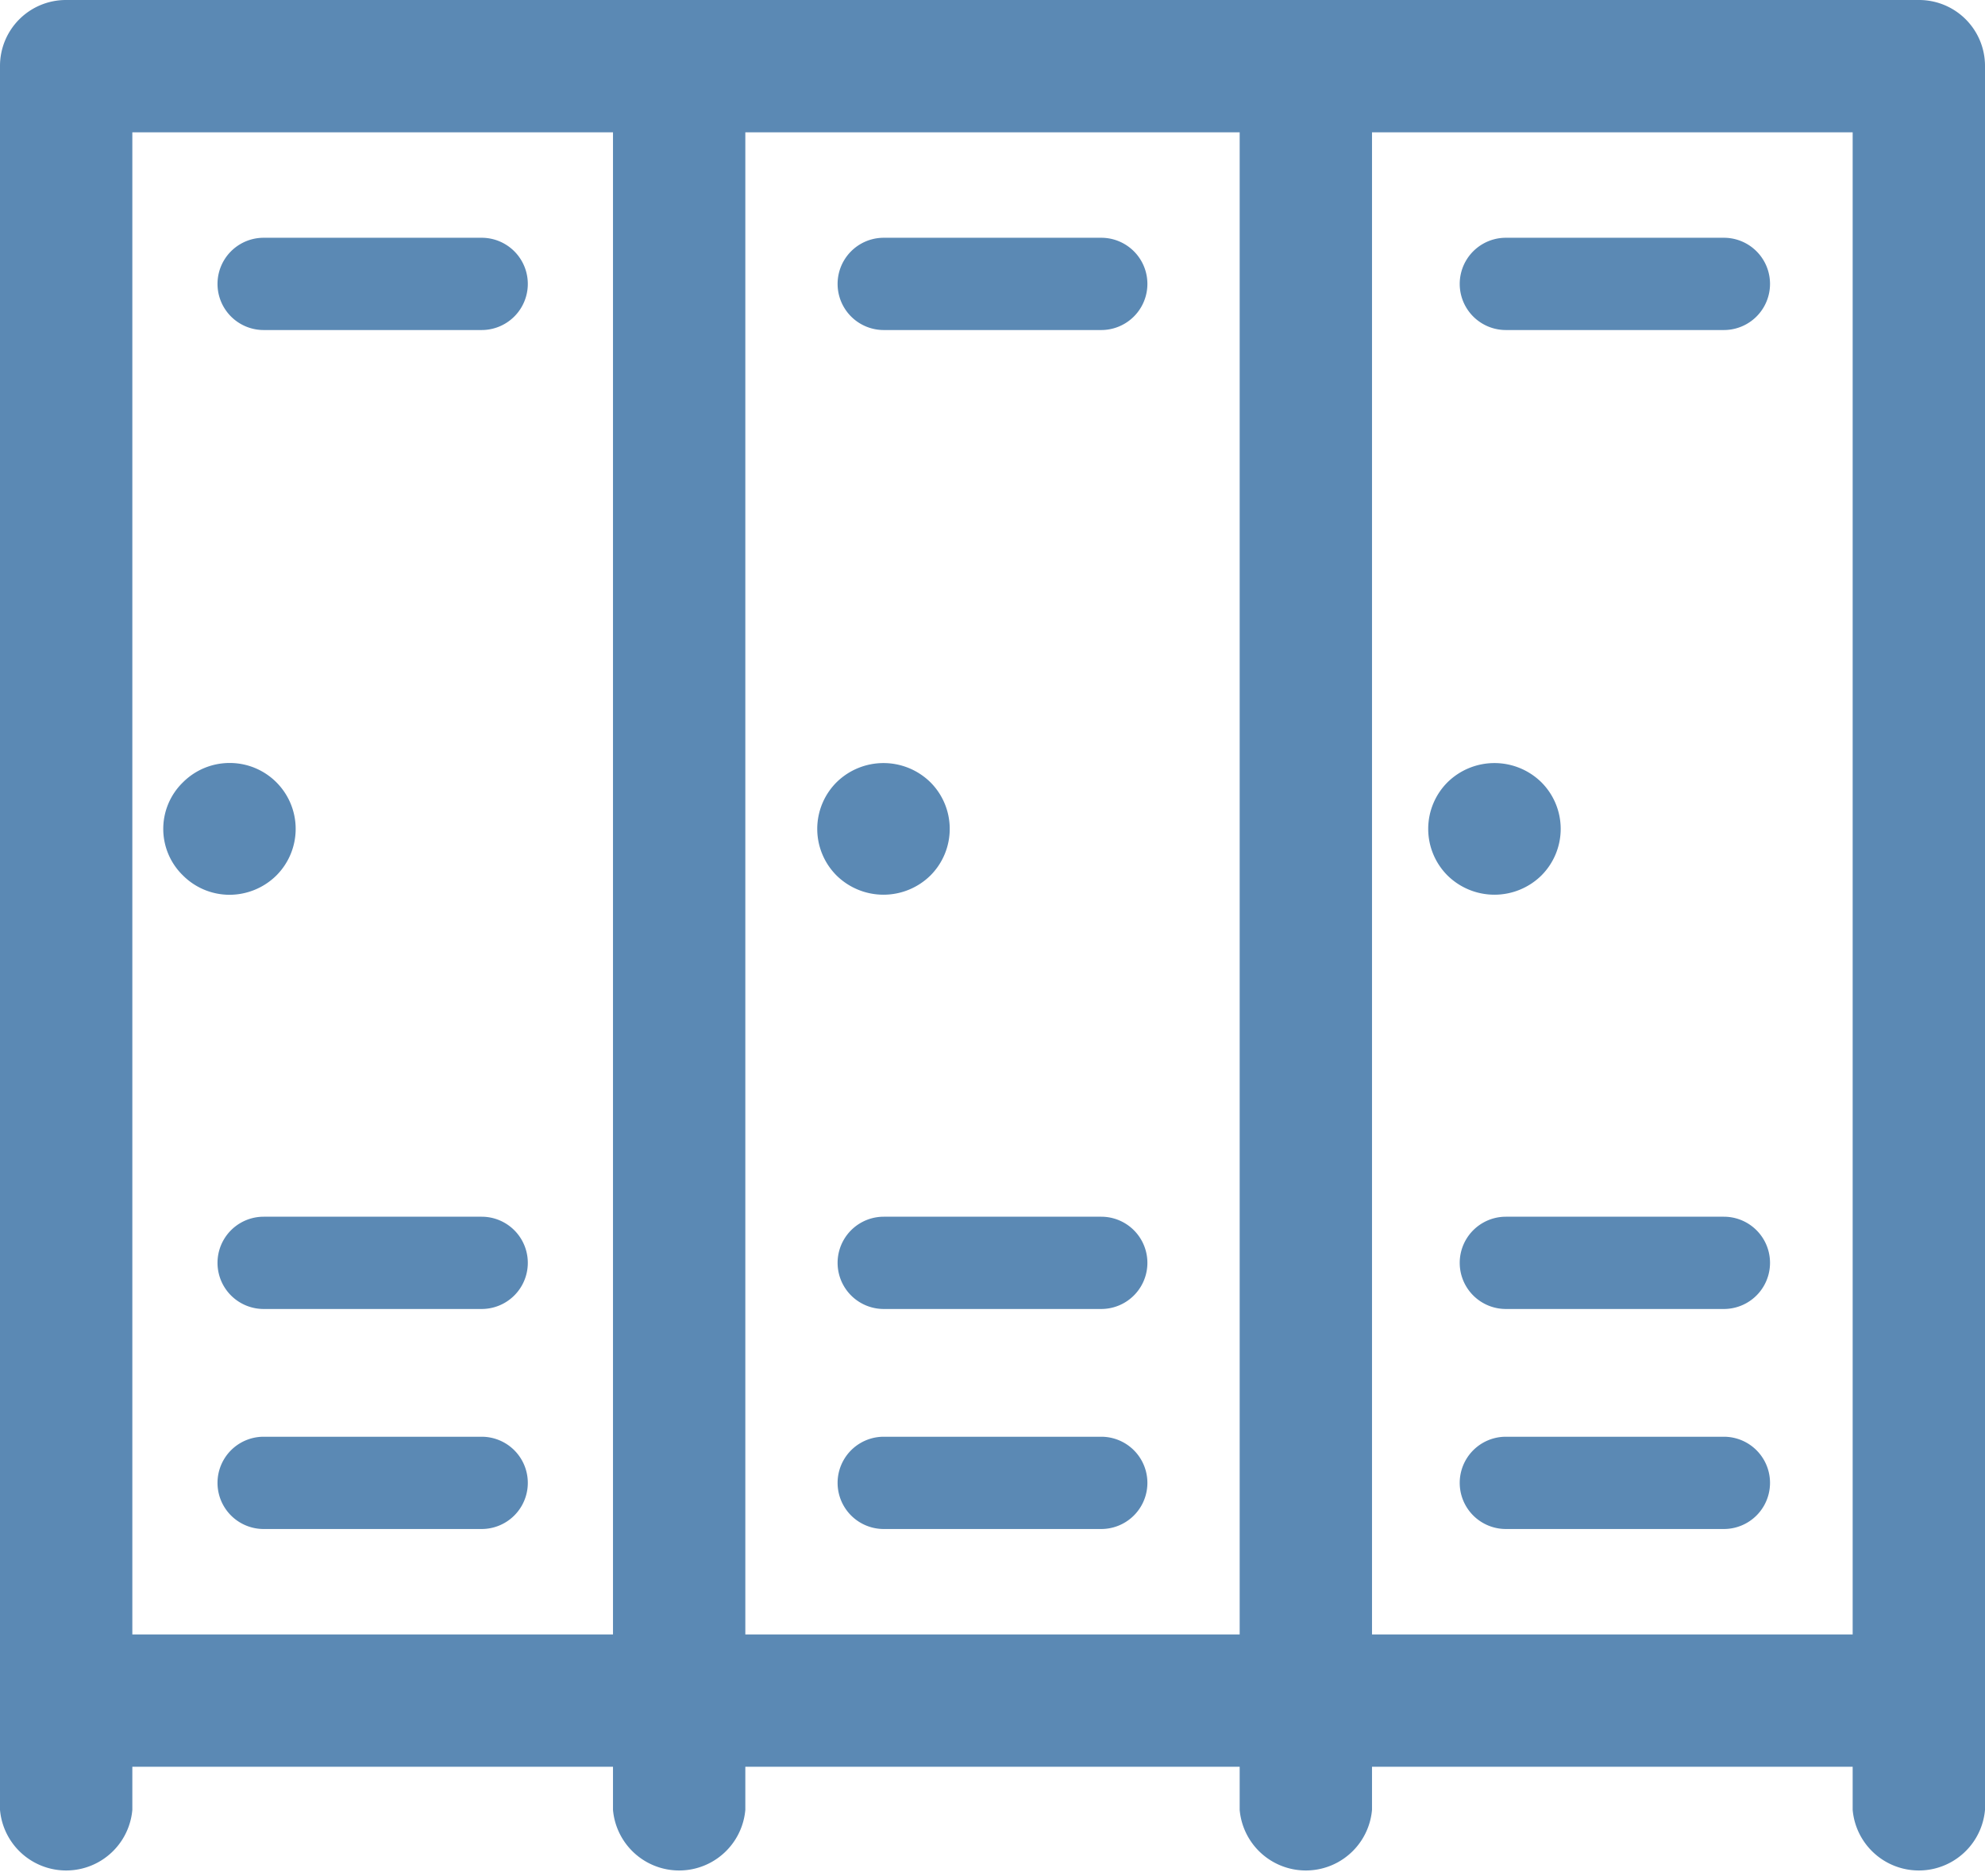
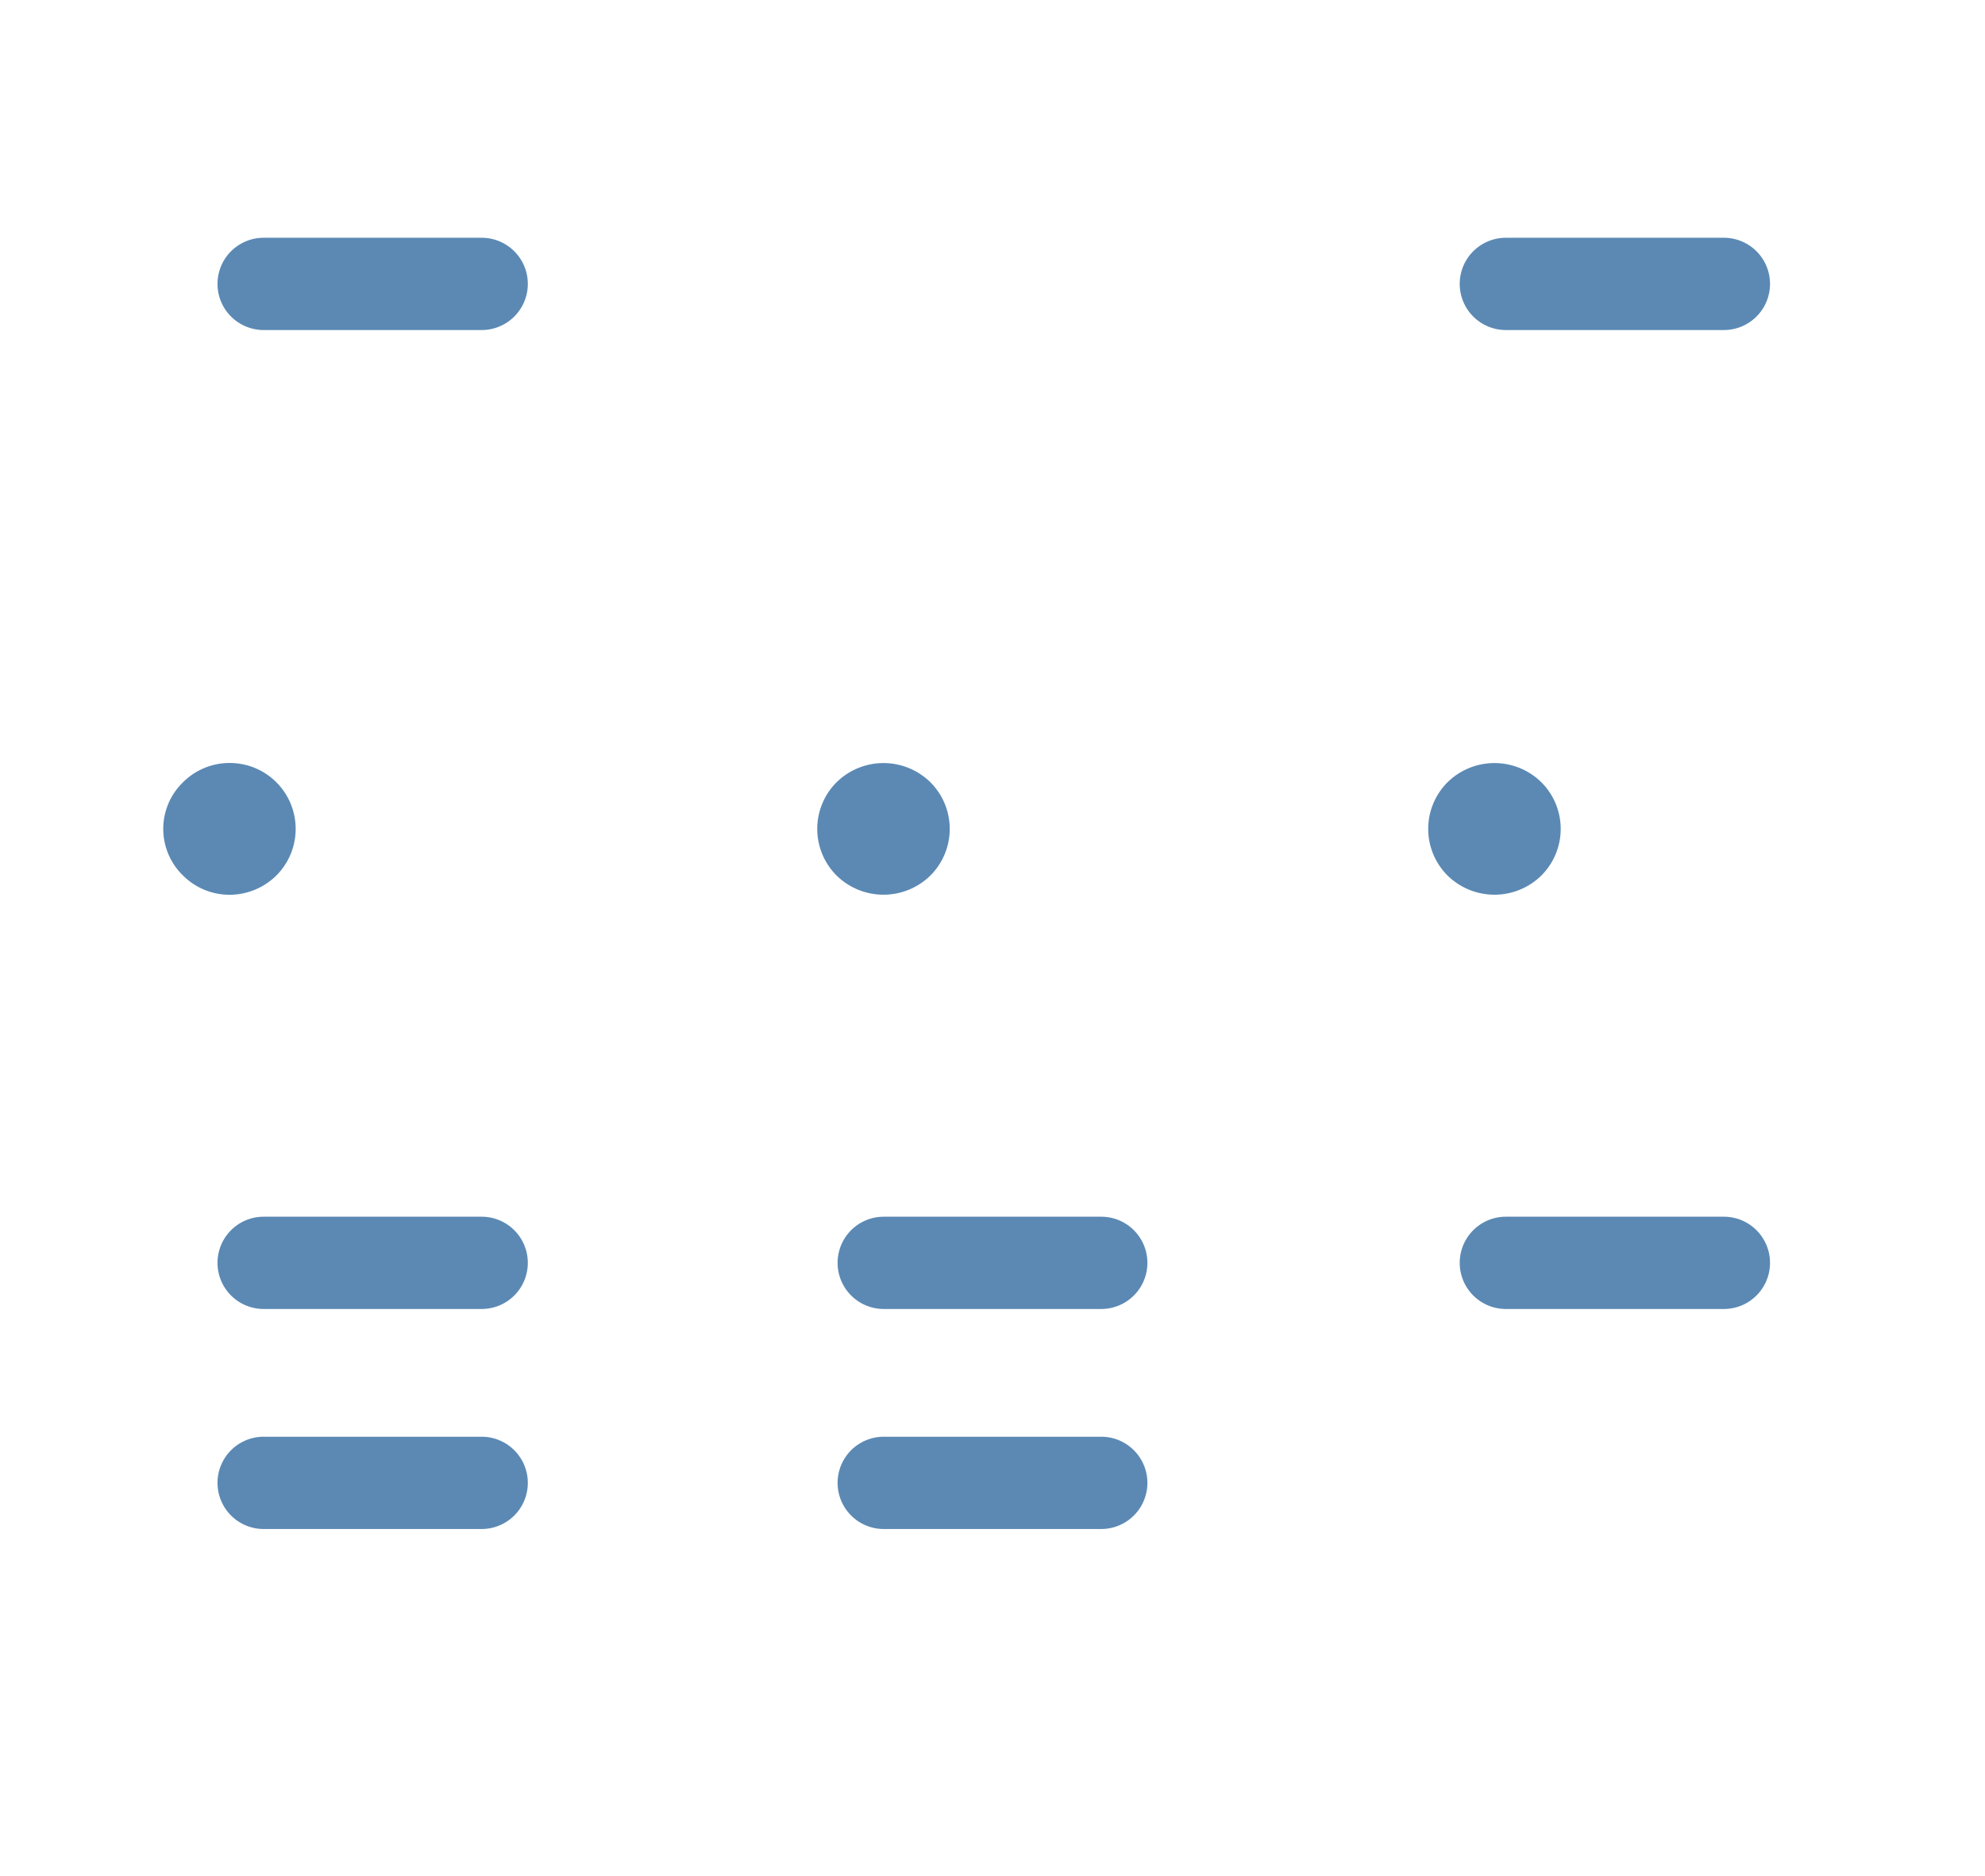
<svg xmlns="http://www.w3.org/2000/svg" width="39.15" height="37" viewBox="0 0 39.15 37">
  <title>icon-15</title>
  <g id="adbd6033-7630-4ecf-ad65-4848fac07214" data-name="圖層 2">
    <g id="1858ef30-46fe-435e-a82d-fc3d8954f9dd" data-name="圖層 1">
      <g>
-         <path d="M37.85,0H1.3A1.3,1.3,0,0,0,0,1.3V35.7a1.31,1.31,0,0,0,2.61,0v-.85h9.48v.85a1.31,1.31,0,0,0,2.61,0v-.85h9.75v.85a1.31,1.31,0,0,0,2.61,0v-.85h9.48v.85a1.31,1.31,0,0,0,2.61,0V1.3A1.3,1.3,0,0,0,37.85,0ZM2.61,2.61h9.48V32.24H2.61Zm12.09,0h9.75V32.24H14.7Zm12.36,0h9.48V32.24H27.06Z" fill="#5b89b4" />
        <path d="M5.45,17.27a1.3,1.3,0,0,0-.92-2.22,1.3,1.3,0,0,0-.92.38,1.28,1.28,0,0,0,0,1.84,1.3,1.3,0,0,0,.92.38,1.32,1.32,0,0,0,.92-.38Z" fill="#5b89b4" />
        <path d="M18.35,17.27a1.3,1.3,0,0,0,0-1.84,1.32,1.32,0,0,0-1.85,0,1.3,1.3,0,0,0,0,1.84,1.32,1.32,0,0,0,1.85,0Z" fill="#5b89b4" />
        <path d="M30.4,17.27a1.3,1.3,0,0,0,0-1.84,1.32,1.32,0,0,0-1.85,0,1.3,1.3,0,0,0,0,1.84,1.32,1.32,0,0,0,1.85,0Z" fill="#5b89b4" />
        <path d="M9.5,4.69H5.2a.91.91,0,0,0,0,1.82H9.5a.91.91,0,1,0,0-1.82Z" fill="#5b89b4" />
        <path d="M9.5,24H5.2a.91.91,0,0,0,0,1.82H9.5A.91.91,0,0,0,9.5,24Z" fill="#5b89b4" />
        <path d="M9.5,28.34H5.2a.91.91,0,1,0,0,1.82H9.5a.91.91,0,0,0,0-1.82Z" fill="#5b89b4" />
-         <path d="M21.72,4.69H17.43a.91.91,0,1,0,0,1.82h4.29a.91.91,0,1,0,0-1.82Z" fill="#5b89b4" />
        <path d="M21.72,24H17.43a.91.91,0,1,0,0,1.82h4.29a.91.91,0,1,0,0-1.82Z" fill="#5b89b4" />
        <path d="M21.72,28.34H17.43a.91.91,0,1,0,0,1.82h4.29a.91.91,0,1,0,0-1.82Z" fill="#5b89b4" />
        <path d="M34,4.69h-4.3a.91.91,0,0,0,0,1.82H34a.91.91,0,0,0,0-1.82Z" fill="#5b89b4" />
        <path d="M34,24h-4.3a.91.91,0,0,0,0,1.82H34A.91.91,0,1,0,34,24Z" fill="#5b89b4" />
-         <path d="M34,28.34h-4.3a.91.91,0,0,0,0,1.82H34a.91.91,0,1,0,0-1.82Z" fill="#5b89b4" />
      </g>
    </g>
  </g>
</svg>